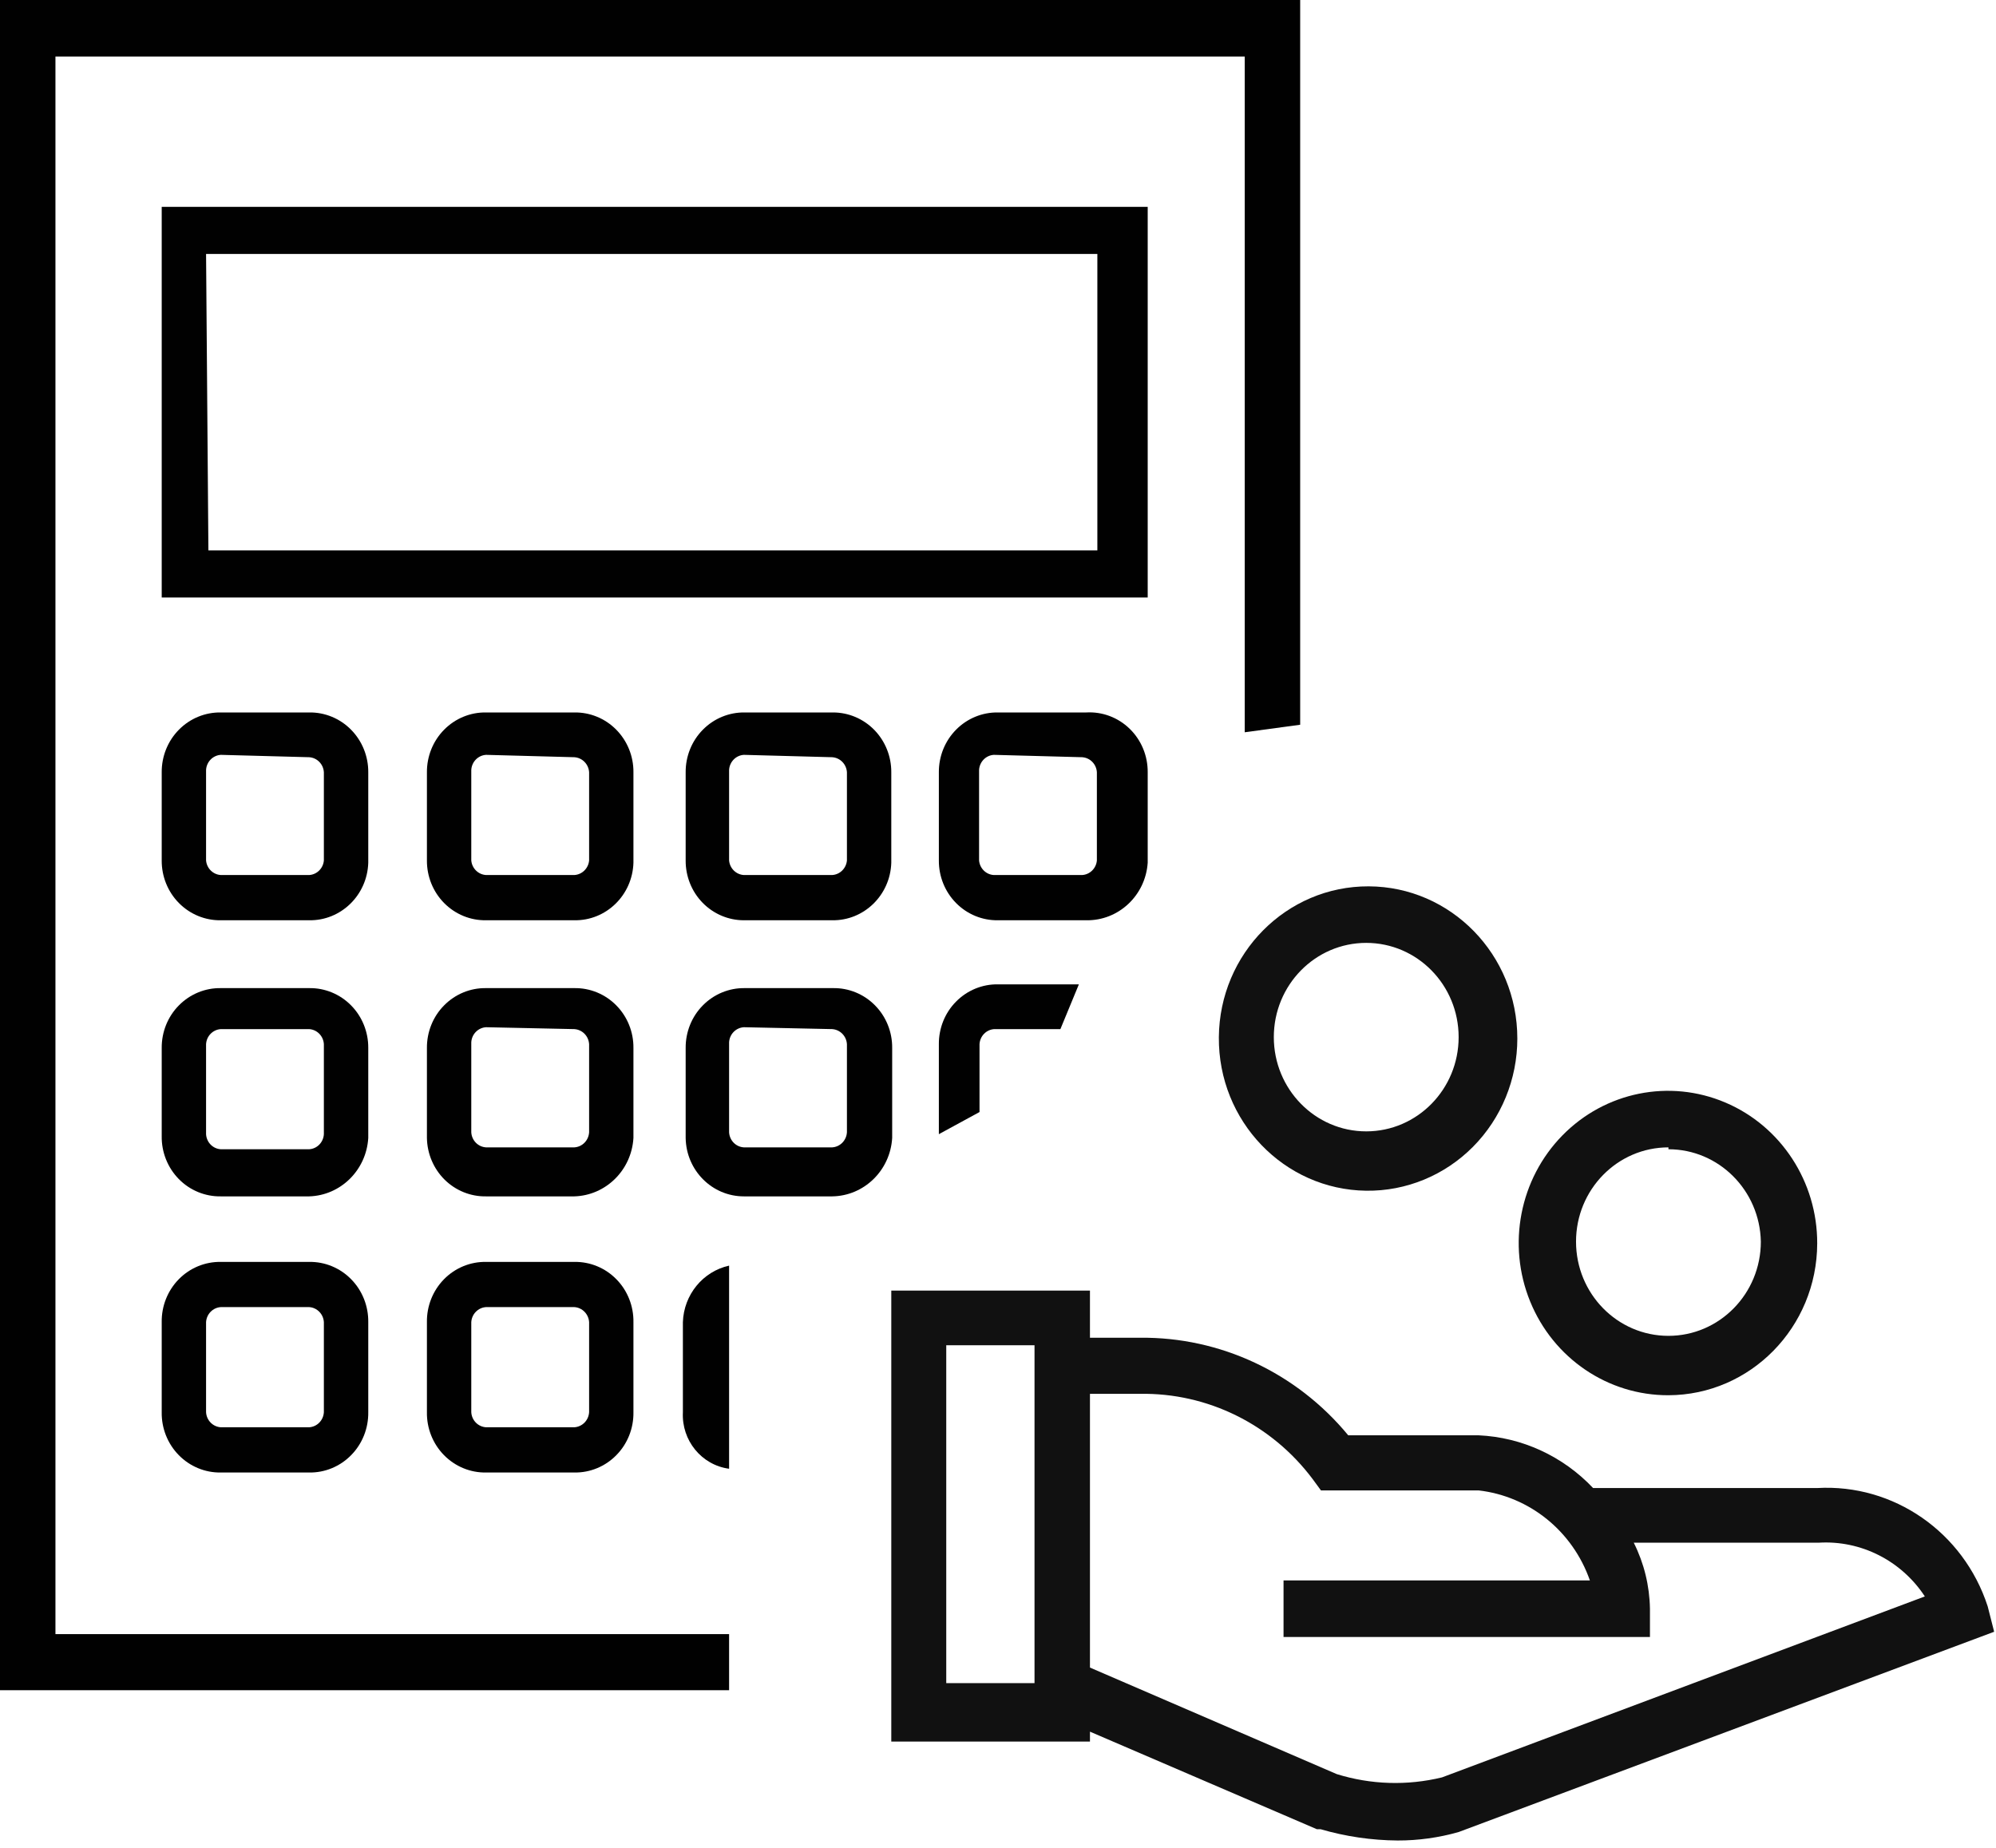
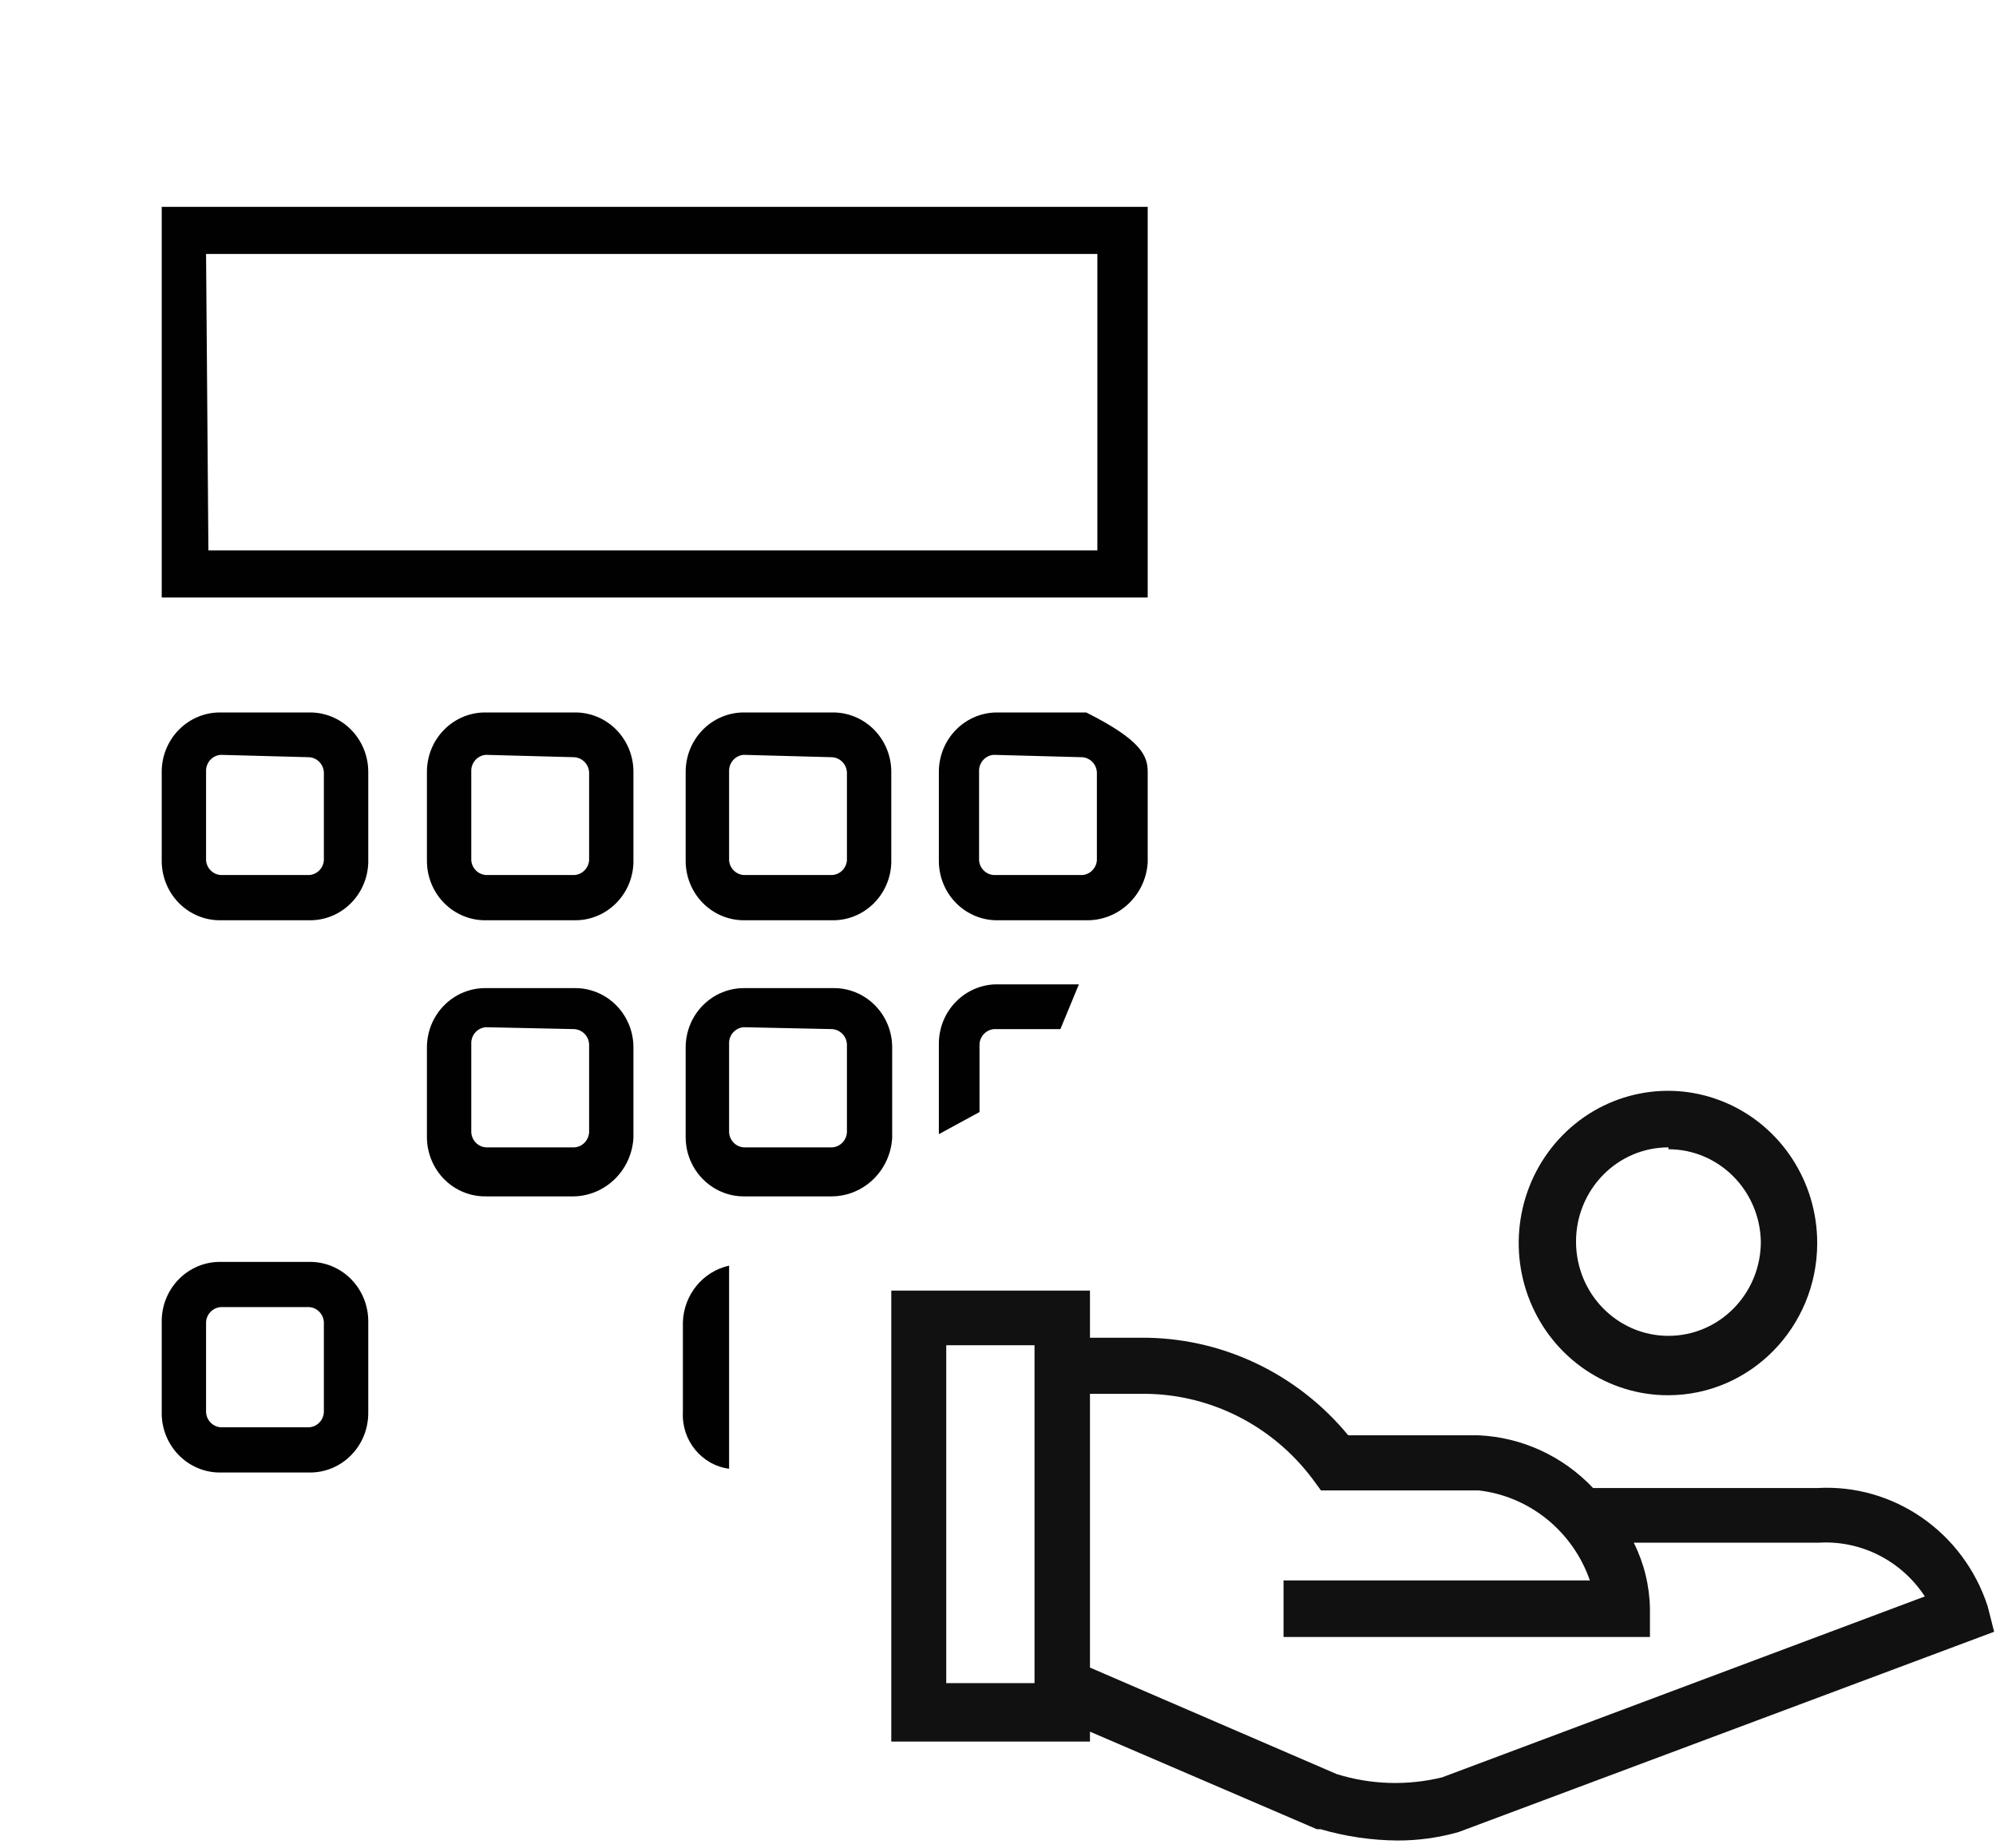
<svg xmlns="http://www.w3.org/2000/svg" width="54px" height="50px" viewBox="0 0 54 50" version="1.1">
  <title>Group 7</title>
  <desc>Created with Sketch Beta.</desc>
  <g id="Homepage-steuern-nw" stroke="none" stroke-width="1" fill="none" fill-rule="evenodd">
    <g id="Group-7" transform="translate(0, -2)">
      <rect id="Rectangle" fill-opacity="0" fill="#FFFFFF" x="0" y="0" width="55" height="55" />
      <g id="Rechner_Einkommen" transform="translate(0, 2)" fill-rule="nonzero">
-         <polygon id="Path" fill="#010101" points="19.725 44.217 1.5 44.217 1.5 1.53 33.675 1.53 33.675 19.814 35.175 19.61 35.175 0 0 0 0 45.734 19.725 45.734" />
        <path d="M31.05,16.167 L4.375,16.167 L4.375,5.597 L31.05,5.597 L31.05,16.167 Z M5.638,14.892 L29.688,14.892 L29.688,6.872 L5.575,6.872 L5.638,14.892 Z" id="Shape" fill="#010101" />
        <path d="M8.363,24.901 L5.975,24.901 C5.551,24.908 5.142,24.74 4.841,24.435 C4.539,24.13 4.372,23.714 4.375,23.282 L4.375,20.897 C4.372,20.465 4.539,20.049 4.841,19.744 C5.142,19.439 5.551,19.271 5.975,19.278 L8.363,19.278 C8.787,19.271 9.196,19.439 9.497,19.744 C9.798,20.049 9.966,20.465 9.963,20.897 L9.963,23.345 C9.935,24.223 9.223,24.915 8.363,24.901 L8.363,24.901 Z M5.975,20.425 C5.759,20.438 5.587,20.614 5.575,20.834 L5.575,23.282 C5.593,23.496 5.764,23.665 5.975,23.677 L8.363,23.677 C8.574,23.665 8.744,23.496 8.762,23.282 L8.762,20.897 C8.75,20.677 8.578,20.502 8.363,20.489 L5.975,20.425 Z" id="Shape" fill="#010101" />
-         <path d="M8.363,32.372 L5.975,32.372 C5.549,32.379 5.138,32.21 4.836,31.902 C4.535,31.594 4.368,31.175 4.375,30.74 L4.375,28.356 C4.372,27.923 4.539,27.507 4.841,27.203 C5.142,26.898 5.551,26.73 5.975,26.737 L8.363,26.737 C8.787,26.73 9.196,26.898 9.497,27.203 C9.798,27.507 9.966,27.923 9.963,28.356 L9.963,30.791 C9.911,31.661 9.217,32.347 8.363,32.372 L8.363,32.372 Z M5.975,27.846 C5.759,27.859 5.587,28.034 5.575,28.254 L5.575,30.689 C5.587,30.909 5.759,31.085 5.975,31.097 L8.363,31.097 C8.578,31.085 8.75,30.909 8.762,30.689 L8.762,28.254 C8.75,28.034 8.578,27.859 8.363,27.846 L5.975,27.846 Z" id="Shape" fill="#010101" />
        <path d="M8.363,39.844 L5.975,39.844 C5.549,39.851 5.138,39.681 4.836,39.373 C4.535,39.066 4.368,38.647 4.375,38.212 L4.375,35.776 C4.368,35.342 4.535,34.922 4.836,34.615 C5.138,34.307 5.549,34.138 5.975,34.145 L8.363,34.145 C8.789,34.138 9.2,34.307 9.501,34.615 C9.803,34.922 9.969,35.342 9.963,35.776 L9.963,38.212 C9.969,38.647 9.803,39.066 9.501,39.373 C9.2,39.681 8.789,39.851 8.363,39.844 Z M5.975,35.368 C5.759,35.381 5.587,35.557 5.575,35.776 L5.575,38.212 C5.587,38.432 5.759,38.607 5.975,38.62 L8.363,38.62 C8.578,38.607 8.75,38.432 8.762,38.212 L8.762,35.776 C8.75,35.557 8.578,35.381 8.363,35.368 L5.975,35.368 Z" id="Shape" fill="#010101" />
        <path d="M15.537,24.901 L13.15,24.901 C12.726,24.908 12.317,24.74 12.016,24.435 C11.714,24.13 11.547,23.714 11.55,23.282 L11.55,20.897 C11.547,20.465 11.714,20.049 12.016,19.744 C12.317,19.439 12.726,19.271 13.15,19.278 L15.537,19.278 C15.962,19.271 16.371,19.439 16.672,19.744 C16.973,20.049 17.141,20.465 17.137,20.897 L17.137,23.345 C17.11,24.223 16.398,24.915 15.537,24.901 L15.537,24.901 Z M13.15,20.425 C12.934,20.438 12.762,20.614 12.75,20.834 L12.75,23.282 C12.768,23.496 12.939,23.665 13.15,23.677 L15.537,23.677 C15.749,23.665 15.919,23.496 15.938,23.282 L15.938,20.897 C15.925,20.677 15.753,20.502 15.537,20.489 L13.15,20.425 Z" id="Shape" fill="#010101" />
        <path d="M15.537,32.372 L13.15,32.372 C12.732,32.379 12.329,32.216 12.029,31.92 C11.729,31.623 11.557,31.217 11.55,30.791 L11.55,28.356 C11.547,27.923 11.714,27.507 12.016,27.203 C12.317,26.898 12.726,26.73 13.15,26.737 L15.537,26.737 C15.962,26.73 16.371,26.898 16.672,27.203 C16.973,27.507 17.141,27.923 17.137,28.356 L17.137,30.791 C17.086,31.661 16.392,32.347 15.537,32.372 Z M13.15,27.795 C12.934,27.808 12.762,27.983 12.75,28.203 L12.75,30.638 C12.762,30.858 12.934,31.034 13.15,31.046 L15.537,31.046 C15.753,31.034 15.925,30.858 15.938,30.638 L15.938,28.254 C15.925,28.034 15.753,27.859 15.537,27.846 L13.15,27.795 Z" id="Shape" fill="#010101" />
-         <path d="M15.537,39.844 L13.15,39.844 C12.724,39.851 12.313,39.681 12.011,39.373 C11.71,39.066 11.543,38.647 11.55,38.212 L11.55,35.776 C11.543,35.342 11.71,34.922 12.011,34.615 C12.313,34.307 12.724,34.138 13.15,34.145 L15.537,34.145 C15.964,34.138 16.375,34.307 16.676,34.615 C16.978,34.922 17.144,35.342 17.137,35.776 L17.137,38.212 C17.144,38.647 16.978,39.066 16.676,39.373 C16.375,39.681 15.964,39.851 15.537,39.844 Z M13.15,35.368 C12.934,35.381 12.762,35.557 12.75,35.776 L12.75,38.212 C12.762,38.432 12.934,38.607 13.15,38.62 L15.537,38.62 C15.753,38.607 15.925,38.432 15.938,38.212 L15.938,35.776 C15.925,35.557 15.753,35.381 15.537,35.368 L13.15,35.368 Z" id="Shape" fill="#010101" />
        <path d="M22.512,24.901 L20.125,24.901 C19.705,24.901 19.303,24.73 19.007,24.426 C18.711,24.122 18.547,23.71 18.55,23.282 L18.55,20.897 C18.547,20.465 18.714,20.049 19.016,19.744 C19.317,19.439 19.726,19.271 20.15,19.278 L22.538,19.278 C22.957,19.278 23.36,19.449 23.656,19.753 C23.951,20.057 24.116,20.469 24.113,20.897 L24.113,23.345 C24.085,24.223 23.373,24.915 22.512,24.901 L22.512,24.901 Z M20.125,20.425 C19.909,20.438 19.737,20.614 19.725,20.834 L19.725,23.282 C19.743,23.496 19.914,23.665 20.125,23.677 L22.512,23.677 C22.724,23.665 22.894,23.496 22.913,23.282 L22.913,20.897 C22.9,20.677 22.728,20.502 22.512,20.489 L20.125,20.425 Z" id="Shape" fill="#010101" />
        <path d="M22.512,32.372 L20.125,32.372 C19.265,32.372 18.564,31.669 18.55,30.791 L18.55,28.356 C18.547,27.923 18.714,27.507 19.016,27.203 C19.317,26.898 19.726,26.73 20.15,26.737 L22.538,26.737 C22.962,26.73 23.371,26.898 23.672,27.203 C23.973,27.507 24.141,27.923 24.137,28.356 L24.137,30.791 C24.085,31.671 23.376,32.361 22.512,32.372 Z M20.125,27.795 C19.909,27.808 19.737,27.983 19.725,28.203 L19.725,30.638 C19.737,30.858 19.909,31.034 20.125,31.046 L22.512,31.046 C22.728,31.034 22.9,30.858 22.913,30.638 L22.913,28.254 C22.9,28.034 22.728,27.859 22.512,27.846 L20.125,27.795 Z" id="Shape" fill="#010101" />
        <path d="M19.725,38.212 L19.725,34.246 C19.014,34.404 18.499,35.035 18.475,35.776 L18.475,38.212 C18.436,38.976 18.981,39.643 19.725,39.742 L19.725,38.212 Z" id="Path" fill="#010101" />
-         <path d="M29.387,24.901 L27,24.901 C26.576,24.908 26.167,24.74 25.866,24.435 C25.564,24.13 25.397,23.714 25.4,23.282 L25.4,20.897 C25.397,20.465 25.564,20.049 25.866,19.744 C26.167,19.439 26.576,19.271 27,19.278 L29.387,19.278 C29.822,19.253 30.248,19.413 30.563,19.72 C30.878,20.027 31.054,20.453 31.05,20.897 L31.05,23.345 C30.99,24.233 30.259,24.916 29.387,24.901 L29.387,24.901 Z M26.887,20.425 C26.672,20.438 26.5,20.614 26.488,20.834 L26.488,23.282 C26.506,23.496 26.676,23.665 26.887,23.677 L29.275,23.677 C29.486,23.665 29.657,23.496 29.675,23.282 L29.675,20.897 C29.663,20.677 29.491,20.502 29.275,20.489 L26.887,20.425 Z" id="Shape" fill="#010101" />
+         <path d="M29.387,24.901 L27,24.901 C26.576,24.908 26.167,24.74 25.866,24.435 C25.564,24.13 25.397,23.714 25.4,23.282 L25.4,20.897 C25.397,20.465 25.564,20.049 25.866,19.744 C26.167,19.439 26.576,19.271 27,19.278 L29.387,19.278 C30.878,20.027 31.054,20.453 31.05,20.897 L31.05,23.345 C30.99,24.233 30.259,24.916 29.387,24.901 L29.387,24.901 Z M26.887,20.425 C26.672,20.438 26.5,20.614 26.488,20.834 L26.488,23.282 C26.506,23.496 26.676,23.665 26.887,23.677 L29.275,23.677 C29.486,23.665 29.657,23.496 29.675,23.282 L29.675,20.897 C29.663,20.677 29.491,20.502 29.275,20.489 L26.887,20.425 Z" id="Shape" fill="#010101" />
        <path d="M26.5,30.09 L26.5,28.254 C26.512,28.034 26.684,27.859 26.9,27.846 L28.688,27.846 L29.188,26.635 L27,26.635 C26.576,26.628 26.167,26.796 25.866,27.101 C25.564,27.405 25.397,27.821 25.4,28.254 L25.4,30.689 L26.5,30.09 Z" id="Path" fill="#010101" />
        <path d="M45.138,37.753 C43.502,37.758 42.025,36.756 41.397,35.216 C40.769,33.676 41.114,31.902 42.27,30.722 C43.426,29.543 45.166,29.191 46.676,29.832 C48.186,30.473 49.168,31.979 49.163,33.647 C49.156,35.912 47.358,37.746 45.138,37.753 L45.138,37.753 Z M45.138,31.046 C43.757,31.046 42.638,32.188 42.638,33.596 C42.638,35.005 43.757,36.146 45.138,36.146 C46.518,36.146 47.638,35.005 47.638,33.596 C47.61,32.208 46.499,31.097 45.138,31.097 L45.138,31.046 Z" id="Shape" fill="#111111" />
-         <path d="M36.962,32.219 C34.739,32.191 32.957,30.335 32.975,28.067 C32.993,25.8 34.806,23.974 37.029,23.983 C39.252,23.992 41.05,25.833 41.05,28.101 C41.05,29.202 40.618,30.257 39.85,31.031 C39.082,31.805 38.042,32.233 36.962,32.219 Z M36.962,25.513 C35.582,25.513 34.462,26.654 34.462,28.063 C34.462,29.471 35.582,30.613 36.962,30.613 C38.343,30.613 39.462,29.471 39.462,28.063 C39.462,26.654 38.343,25.513 36.962,25.513 Z" id="Shape" fill="#111111" />
        <path d="M53.775,43.465 C53.123,41.458 51.232,40.146 49.163,40.264 L43.1,40.264 C42.284,39.401 41.175,38.89 40,38.837 L36.475,38.837 C35.077,37.141 33.009,36.173 30.837,36.197 L29.488,36.197 L29.488,34.922 L24.113,34.922 L24.113,47.124 L29.488,47.124 L29.488,46.856 L35.625,49.495 L35.725,49.495 C36.404,49.693 37.106,49.796 37.812,49.801 C38.37,49.802 38.925,49.725 39.462,49.572 L53.95,44.153 L53.775,43.465 Z M27.988,45.543 L25.6,45.543 L25.6,36.401 L27.988,36.401 L27.988,45.543 Z M39.013,48.093 C38.072,48.322 37.088,48.292 36.163,48.004 L29.488,45.122 L29.488,37.715 L30.837,37.715 C32.667,37.683 34.402,38.54 35.513,40.022 L35.737,40.328 L40,40.328 C41.378,40.485 42.548,41.431 43.013,42.764 L34.725,42.764 L34.725,44.294 L44.638,44.294 L44.638,43.529 C44.627,42.907 44.478,42.297 44.2,41.743 L49.2,41.743 C50.343,41.673 51.438,42.226 52.075,43.197 L39.013,48.093 Z" id="Shape" fill="#111111" />
      </g>
    </g>
  </g>
</svg>